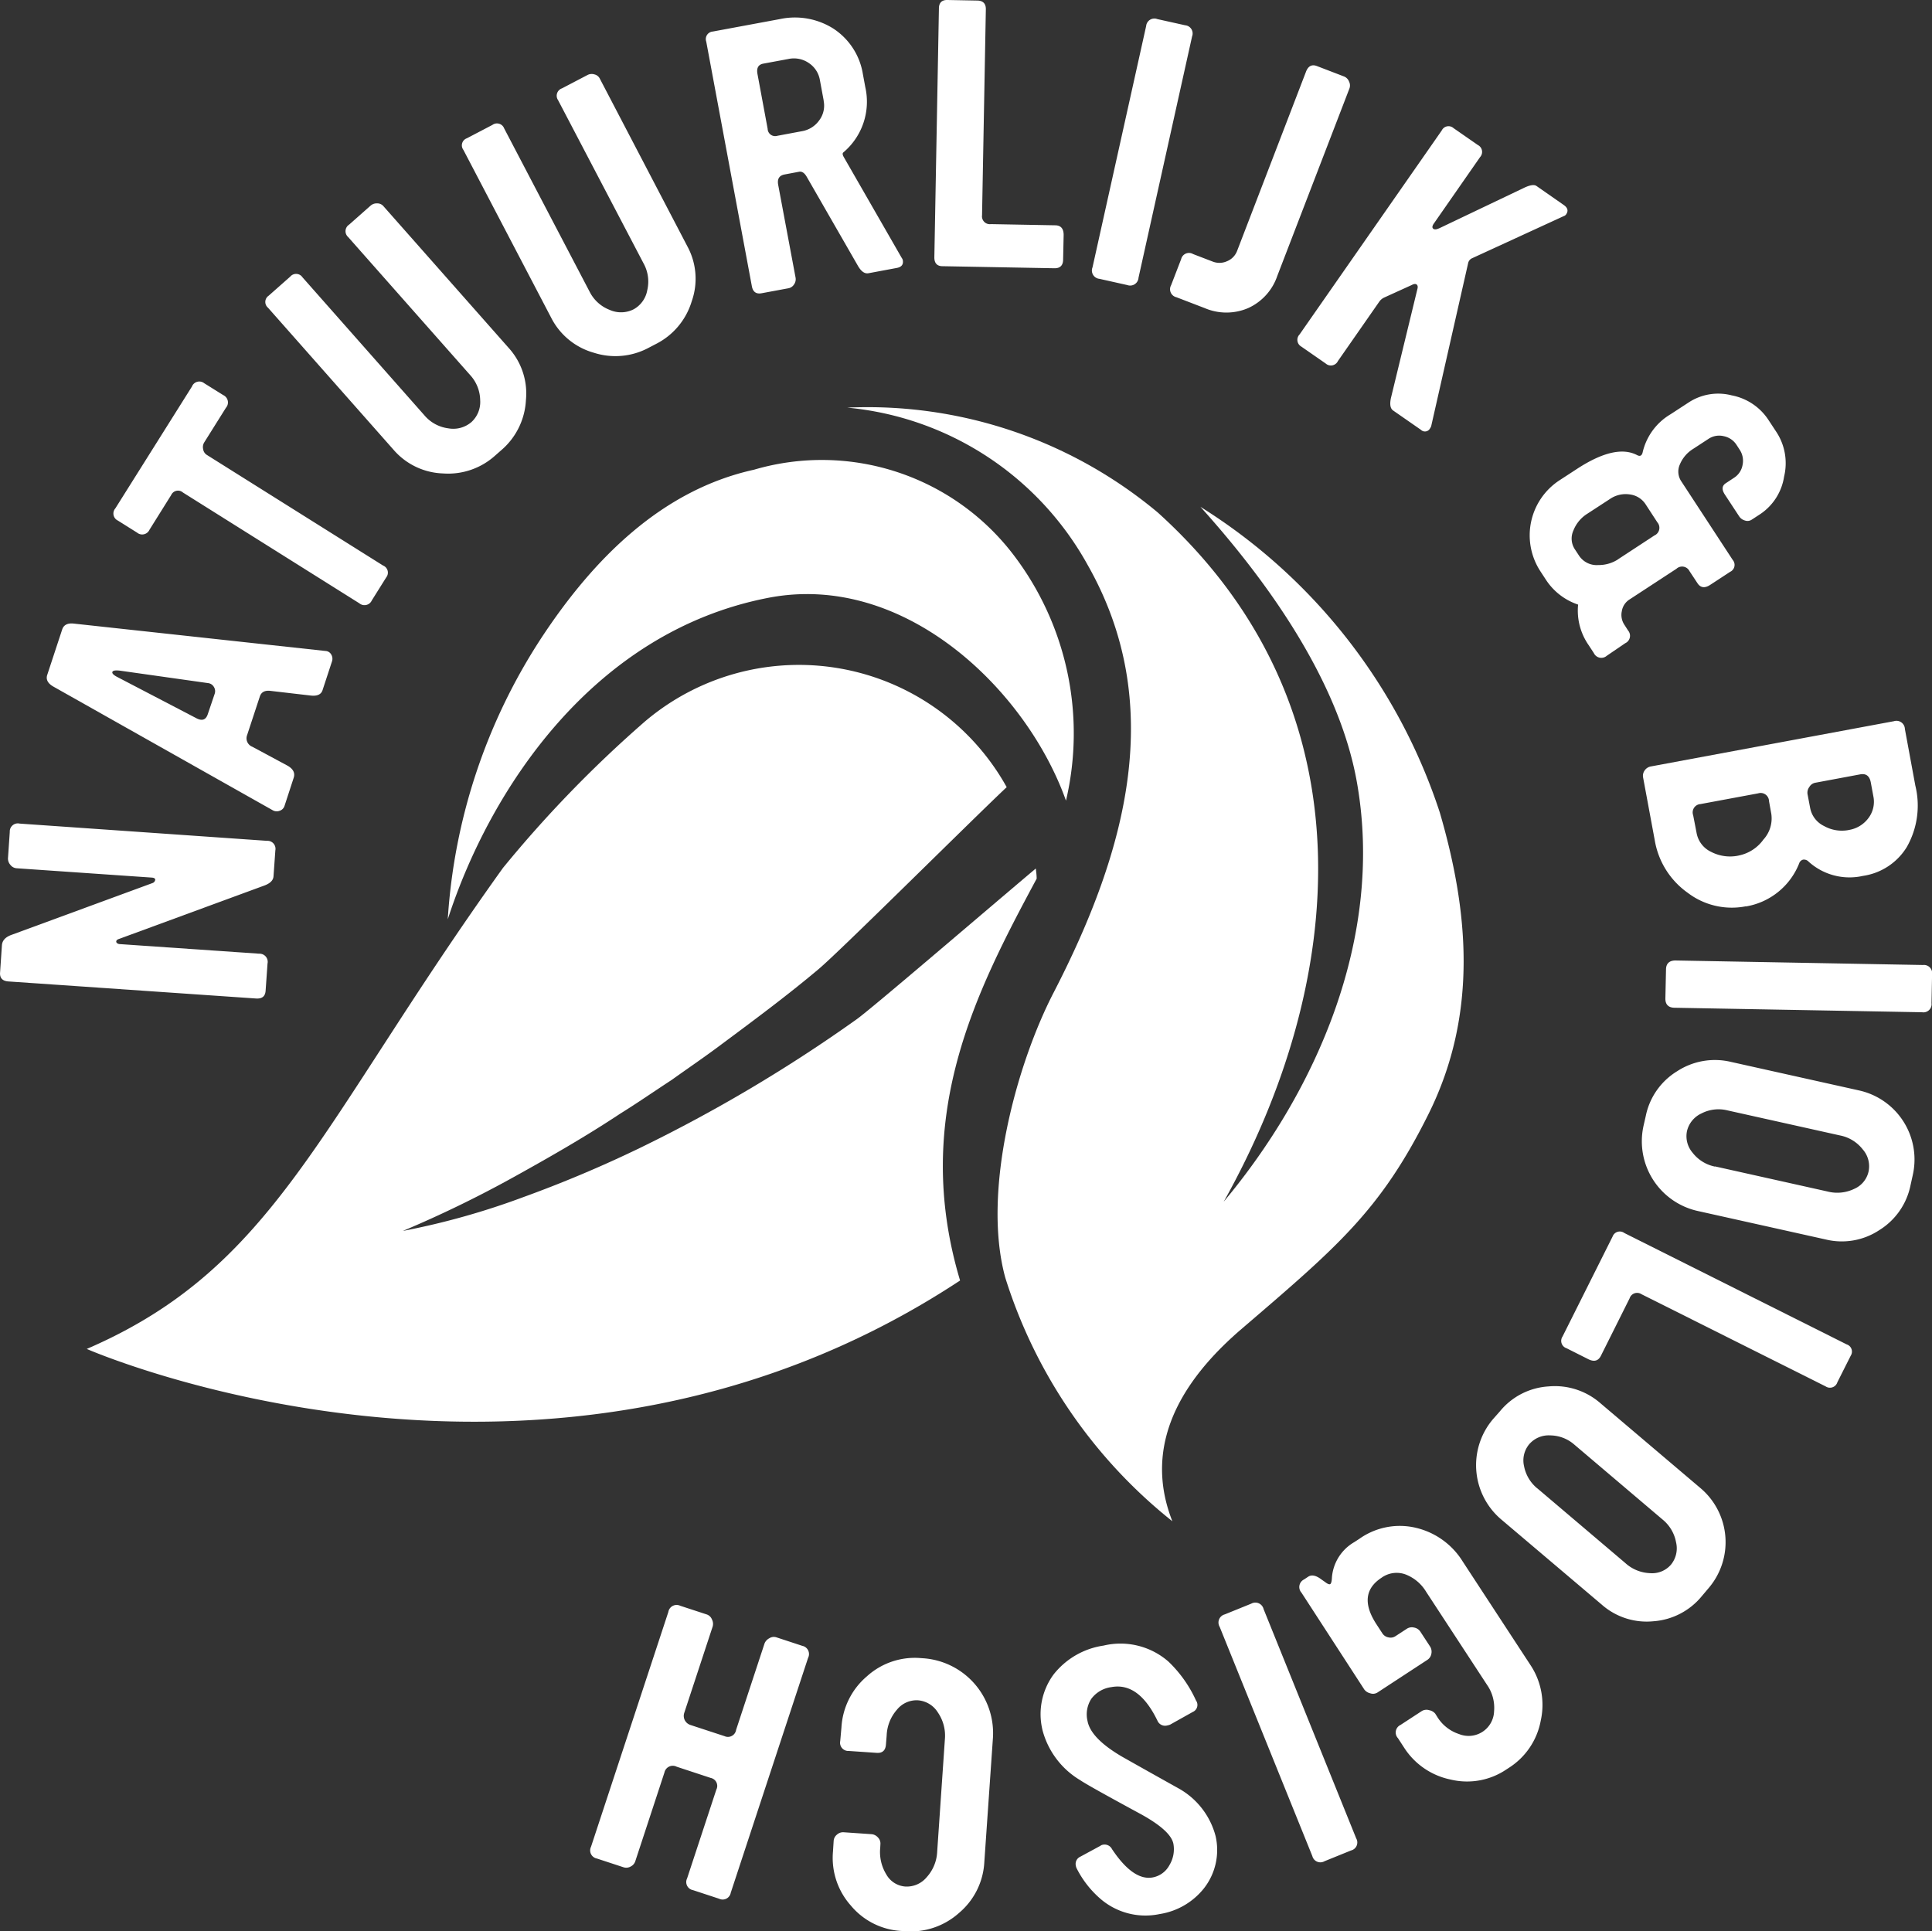
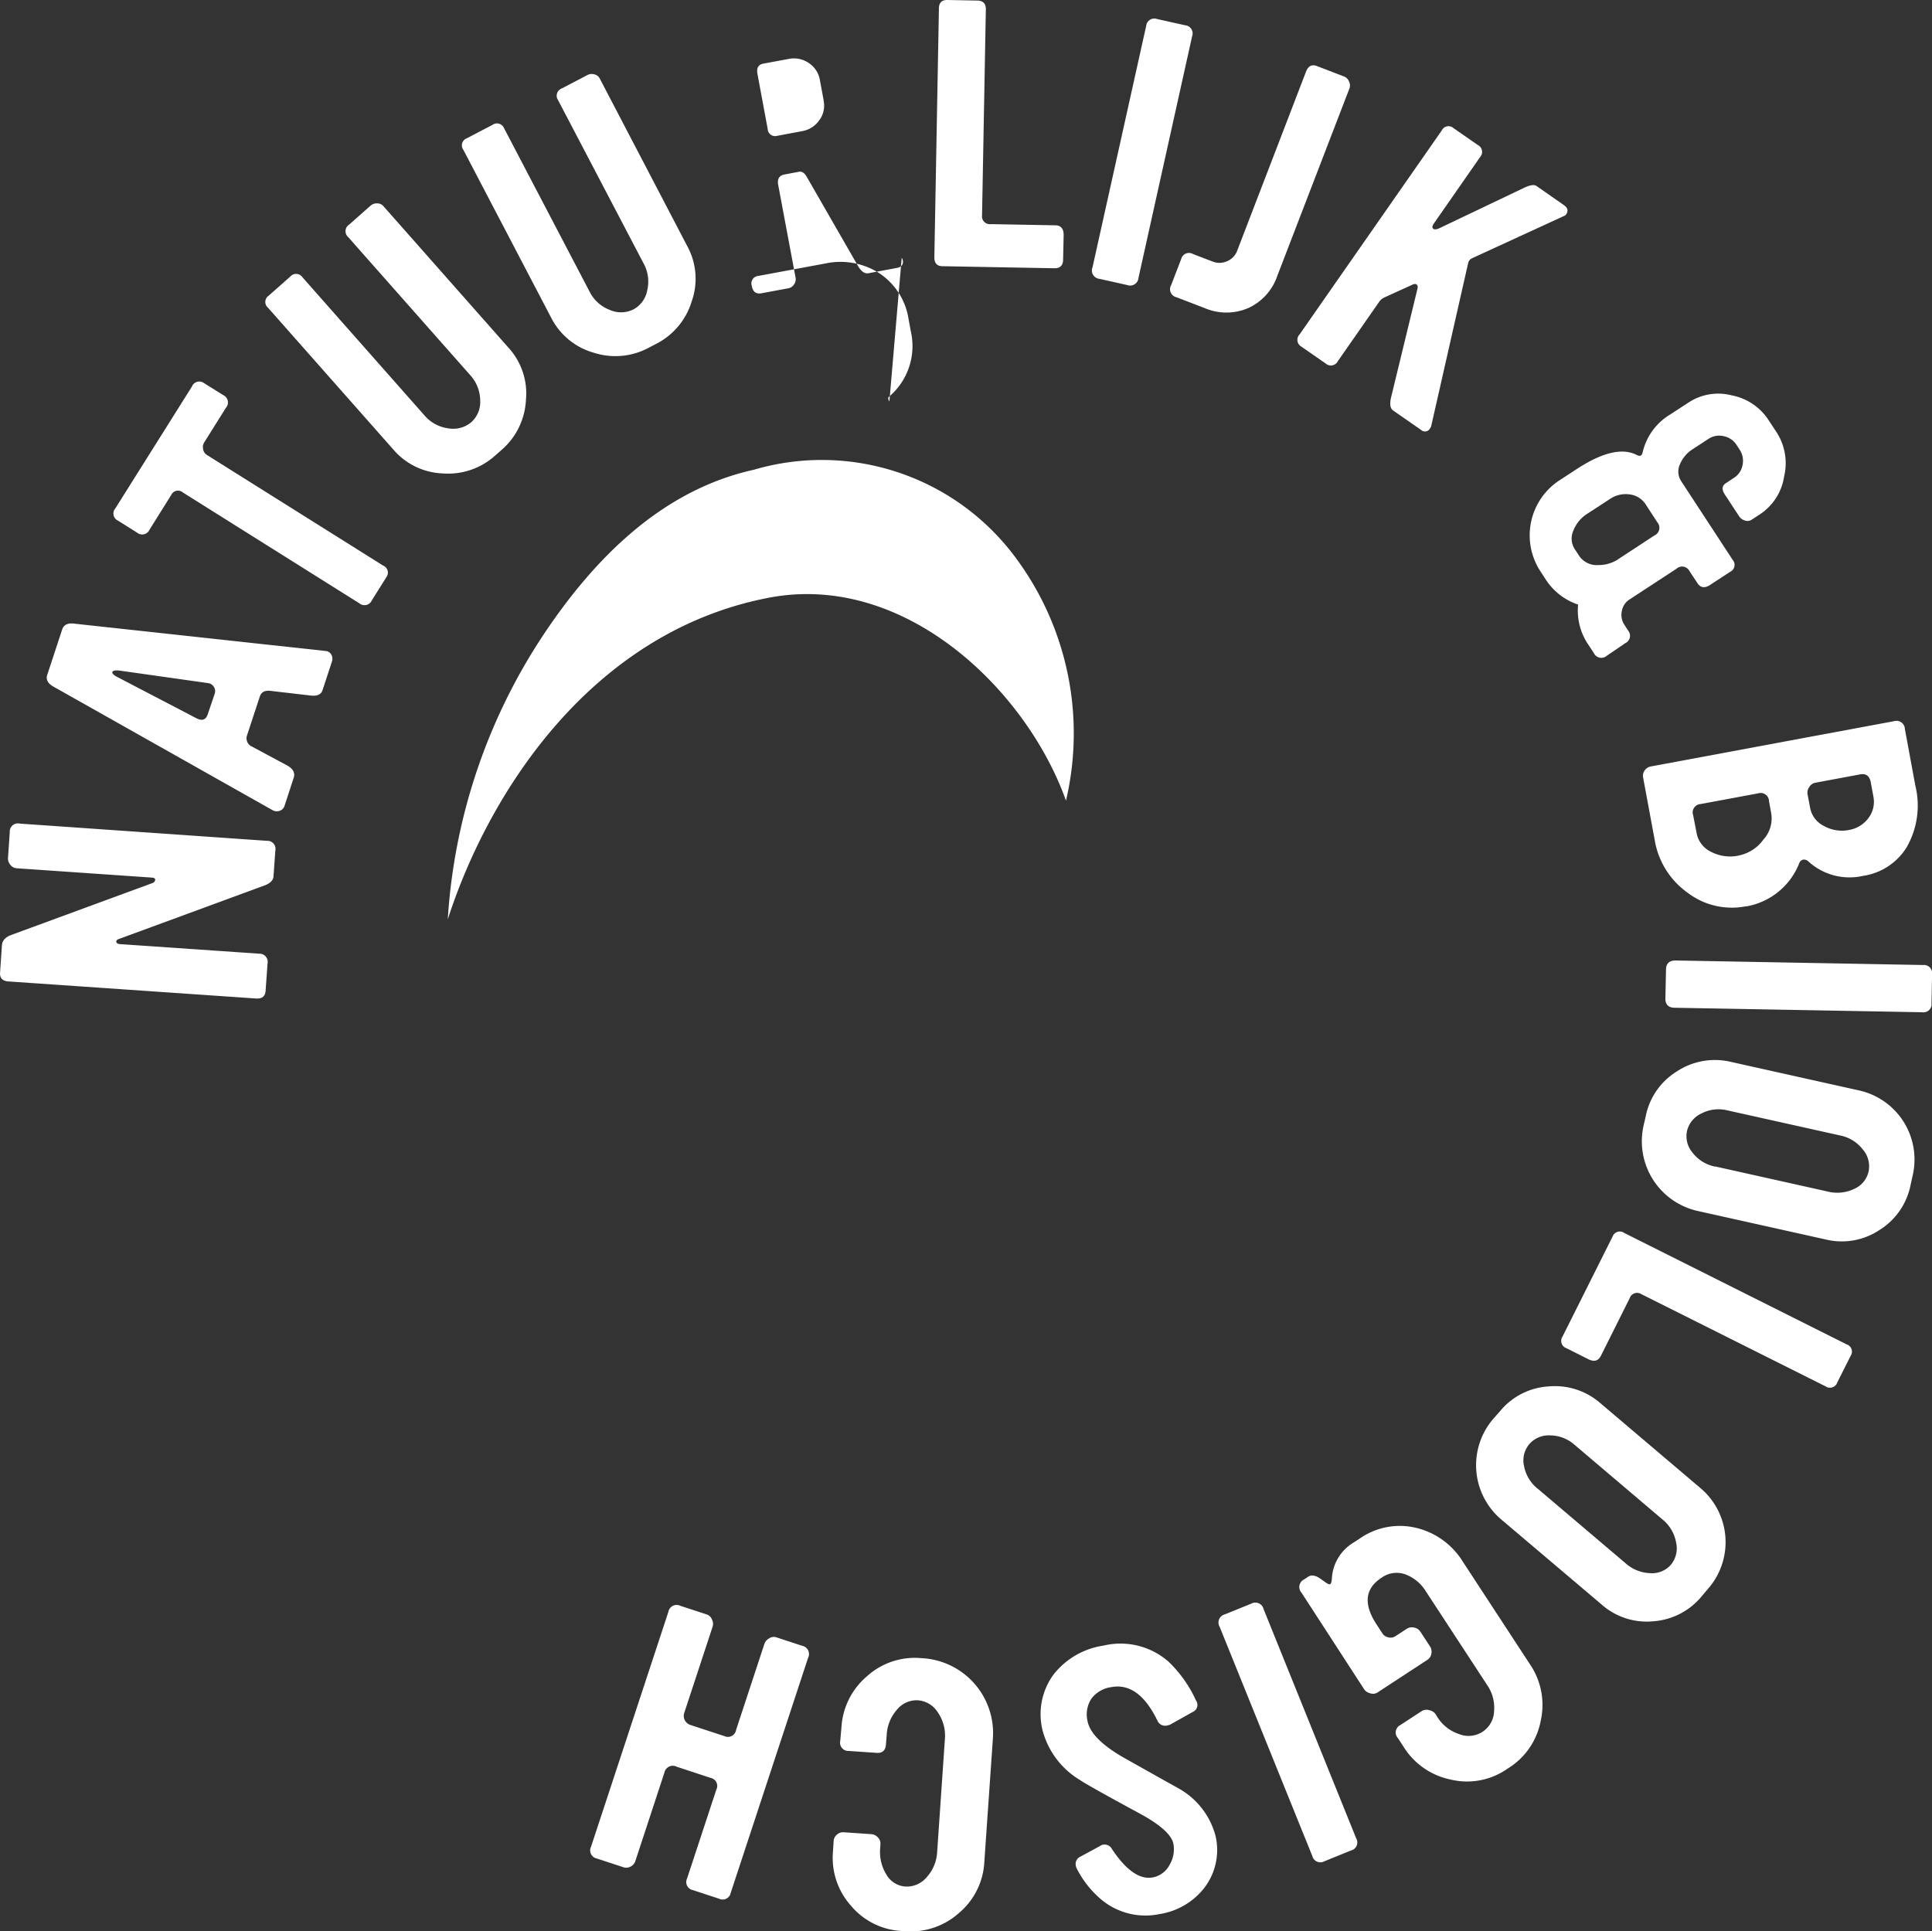
<svg xmlns="http://www.w3.org/2000/svg" width="55.5" height="55.488" viewBox="0 0 55.5 55.488">
  <rect x="0" y="0" width="55.5" height="55.488" fill="#333333" stroke="none" />
  <g id="Laag_x0020_1" transform="translate(-17141.182 -4713.518)">
    <g id="_2710185051744" transform="translate(17141.182 4713.518)">
      <path id="Path_4" data-name="Path 4" d="M17380.861,4932.425a20.067,20.067,0,1,1-18.875,21.188A20.065,20.065,0,0,1,17380.861,4932.425Z" transform="translate(-17354.229 -4924.733)" fill="none" fill-rule="evenodd" />
-       <path id="Path_5" data-name="Path 5" d="M17148.852,4737.675a.23.23,0,0,1,.24.275l-.053.745c-.008.115-.094.2-.256.262l-4.182,1.537c-.049.015-.078.04-.08.072s.031.071.1.076l4.006.276a.234.234,0,0,1,.24.284l-.055.782c-.012.159-.1.232-.275.221l-7.113-.49c-.172-.012-.252-.1-.24-.256l.053-.782c.01-.141.105-.242.291-.306l4.041-1.485a.115.115,0,0,0,.072-.091c0-.038-.031-.059-.1-.064l-3.883-.268a.248.248,0,0,1-.18-.1.272.272,0,0,1-.066-.2l.051-.744a.232.232,0,0,1,.285-.239Zm1.676-5.455a.2.2,0,0,1,.168.1.237.237,0,0,1,.021.206l-.27.823c-.041.123-.156.173-.34.152l-1.146-.133c-.168-.022-.271.031-.314.158l-.365,1.108a.26.26,0,0,0,.15.339l1.01.543q.246.141.176.35l-.264.809a.213.213,0,0,1-.137.136.231.231,0,0,1-.2-.014l-6.307-3.556c-.158-.092-.215-.205-.17-.337l.428-1.3c.043-.133.154-.19.336-.17Zm-3.375.923-2.518-.356c-.137-.017-.211-.005-.225.037s.039.094.16.154l2.25,1.173c.166.088.275.051.33-.112l.2-.591a.227.227,0,0,0-.023-.193A.221.221,0,0,0,17147.152,4733.143Zm.443-8.273a.232.232,0,0,1,.076.364l-.627,1a.26.26,0,0,0-.027.19.231.231,0,0,0,.1.16l5.068,3.182a.219.219,0,0,1,.092.339l-.416.664a.23.23,0,0,1-.357.082l-5.068-3.183a.214.214,0,0,0-.336.07l-.625,1a.23.23,0,0,1-.357.082l-.551-.346a.224.224,0,0,1-.072-.351l2.2-3.5a.227.227,0,0,1,.352-.095Zm8.2-1.355a1.947,1.947,0,0,1,.494,1.5,2.028,2.028,0,0,1-.7,1.43l-.18.158a2.015,2.015,0,0,1-1.5.517,1.963,1.963,0,0,1-1.42-.677l-3.609-4.084a.216.216,0,0,1,.018-.345l.621-.549a.22.22,0,0,1,.352.021l3.506,3.969a1.079,1.079,0,0,0,.682.369.8.8,0,0,0,.666-.181.78.78,0,0,0,.25-.628,1.09,1.09,0,0,0-.285-.718l-3.508-3.969a.224.224,0,0,1,.029-.357l.615-.544a.266.266,0,0,1,.189-.066.231.231,0,0,1,.176.075Zm5.137-2.91a1.948,1.948,0,0,1,.119,1.572,2.027,2.027,0,0,1-1.02,1.22l-.213.111a2.022,2.022,0,0,1-1.582.143,1.971,1.971,0,0,1-1.219-1l-2.525-4.828a.215.215,0,0,1,.1-.332l.734-.384a.221.221,0,0,1,.338.1l2.455,4.692a1.077,1.077,0,0,0,.574.521.8.8,0,0,0,.689-.015.781.781,0,0,0,.393-.551,1.076,1.076,0,0,0-.105-.766l-2.457-4.692a.224.224,0,0,1,.113-.34l.73-.382a.262.262,0,0,1,.2-.019.232.232,0,0,1,.152.115Zm6.152.322a.186.186,0,0,1,.031.063c.023.125-.033.2-.172.226l-.814.152c-.107.02-.207-.049-.3-.208l-1.469-2.555c-.066-.118-.141-.168-.223-.153l-.414.078c-.158.029-.219.128-.187.3l.5,2.669a.258.258,0,0,1-.043.188.243.243,0,0,1-.164.113l-.77.143q-.237.044-.281-.209l-1.309-7.021a.217.217,0,0,1,.189-.289l1.928-.358a2.07,2.07,0,0,1,1.529.27,1.924,1.924,0,0,1,.855,1.318l.068.367a1.905,1.905,0,0,1-.633,1.878c-.027.024-.021.069.016.133Zm-2.24-4.514-.111-.6a.733.733,0,0,0-.32-.486.753.753,0,0,0-.58-.115l-.723.134c-.145.027-.2.125-.17.294l.293,1.579a.216.216,0,0,0,.281.2l.7-.131a.763.763,0,0,0,.5-.312A.7.7,0,0,0,17164.842,4716.412Zm6.877,4.559c0,.172-.086.256-.252.253l-3.213-.059c-.158,0-.238-.091-.234-.263l.131-7.141c0-.166.084-.247.242-.244l.852.016c.172,0,.258.087.254.253l-.109,5.917a.225.225,0,0,0,.254.253l1.846.034c.166,0,.246.1.244.282Zm2.166.524a.241.241,0,0,1-.322.212l-.8-.179a.24.24,0,0,1-.2-.329l1.541-6.934a.237.237,0,0,1,.32-.2l.8.178a.236.236,0,0,1,.2.319Zm3.986-.05a1.565,1.565,0,0,1-.838.924,1.584,1.584,0,0,1-1.246,0l-.812-.312a.236.236,0,0,1-.154-.346l.289-.75a.231.231,0,0,1,.342-.145l.563.216a.528.528,0,0,0,.412-.01.518.518,0,0,0,.289-.294l1.979-5.148c.063-.167.17-.222.318-.164l.768.295a.255.255,0,0,1,.152.15.247.247,0,0,1,.01.2Zm4.422,4.313a.283.283,0,0,1-.035.068.164.164,0,0,1-.26.04l-.8-.556c-.082-.059-.1-.178-.062-.359l.76-3.13c.018-.065.008-.11-.025-.132s-.076-.016-.141.018l-.789.359a.355.355,0,0,0-.137.114l-1.191,1.71a.224.224,0,0,1-.352.07l-.7-.486a.222.222,0,0,1-.049-.349l4.084-5.86a.215.215,0,0,1,.338-.067l.7.486a.221.221,0,0,1,.063.346l-1.322,1.9c-.057.078-.061.132-.02.161s.1.017.193-.027l2.4-1.145q.267-.13.369-.059l.783.546c.115.08.139.17.068.271a.128.128,0,0,1-.066.048l-2.645,1.216a.2.2,0,0,0-.1.122Zm5.043,6.6a.237.237,0,0,1-.371-.078l-.152-.232a1.736,1.736,0,0,1-.3-1.161,1.772,1.772,0,0,1-.928-.719l-.162-.248a1.889,1.889,0,0,1,.549-2.6l.514-.335q1.1-.716,1.719-.394c.084.045.135.022.16-.07a1.72,1.72,0,0,1,.8-1.1l.529-.345a1.547,1.547,0,0,1,1.232-.2,1.623,1.623,0,0,1,1.051.7l.242.368a1.637,1.637,0,0,1,.211,1.266,1.585,1.585,0,0,1-.68,1.074l-.248.162a.221.221,0,0,1-.2.024.288.288,0,0,1-.164-.121l-.41-.624q-.141-.216.029-.326l.23-.152a.547.547,0,0,0,.25-.371.574.574,0,0,0-.084-.44l-.088-.136a.57.57,0,0,0-.371-.252.552.552,0,0,0-.439.08l-.441.288a.955.955,0,0,0-.377.442.5.5,0,0,0,.041.489l1.475,2.255a.219.219,0,0,1-.072.343l-.576.377c-.154.1-.277.084-.365-.052l-.227-.344a.238.238,0,0,0-.375-.068l-1.344.879a.489.489,0,0,0-.225.337.512.512,0,0,0,.078.4l.1.156a.234.234,0,0,1-.08.366Zm.322-2.771,1.047-.686a.241.241,0,0,0,.084-.378l-.338-.519a.635.635,0,0,0-.453-.282.8.8,0,0,0-.578.136l-.643.419a1,1,0,0,0-.4.483.558.558,0,0,0,.043.539l.123.187a.608.608,0,0,0,.549.265A1.024,1.024,0,0,0,17187.658,4729.592Zm3.674,9.968a2.093,2.093,0,0,1-1.672-.389,2.317,2.317,0,0,1-.945-1.506l-.334-1.8a.261.261,0,0,1,.043-.207.274.274,0,0,1,.18-.116l6.982-1.3a.242.242,0,0,1,.314.224l.3,1.625a2.408,2.408,0,0,1-.246,1.768,1.775,1.775,0,0,1-1.256.827,1.753,1.753,0,0,1-1.564-.409.184.184,0,0,0-.156-.058.16.16,0,0,0-.115.109A2,2,0,0,1,17191.332,4739.561Zm2.959-2.193a.872.872,0,0,0,.566-.347.774.774,0,0,0,.137-.622l-.074-.4c-.035-.183-.137-.26-.307-.228l-1.285.24a.251.251,0,0,0-.172.121.272.272,0,0,0-.053.205l.076.4a.725.725,0,0,0,.4.518,1.044,1.044,0,0,0,.711.114Zm-3.17.735a1.151,1.151,0,0,0,.715-.459.9.9,0,0,0,.227-.737l-.066-.367a.24.24,0,0,0-.312-.224l-1.656.308a.24.24,0,0,0-.211.321l.1.517a.746.746,0,0,0,.416.535A1.181,1.181,0,0,0,17191.121,4738.1Zm-1.83,4.373c-.184,0-.275-.094-.271-.272l.018-.823c0-.179.1-.266.281-.263l7.1.13a.236.236,0,0,1,.262.272l-.016.822a.235.235,0,0,1-.271.263Zm.664,5.84a2.052,2.052,0,0,1-1.564-2.443l.066-.29a1.963,1.963,0,0,1,.9-1.283,1.987,1.987,0,0,1,1.549-.268l3.676.819a2.032,2.032,0,0,1,1.543,2.439l-.064.29a1.972,1.972,0,0,1-.895,1.284,1.952,1.952,0,0,1-1.537.27Zm.49-1.282,3.238.722a1.12,1.12,0,0,0,.76-.076.71.71,0,0,0,.414-.5.732.732,0,0,0-.168-.635,1.089,1.089,0,0,0-.65-.4l-3.238-.721a1.065,1.065,0,0,0-.744.088.746.746,0,0,0-.416.505.728.728,0,0,0,.16.623A1.084,1.084,0,0,0,17190.445,4747.034Zm-4.262,5.225a.223.223,0,0,1-.117-.338l1.438-2.873a.22.22,0,0,1,.338-.1l6.387,3.2a.217.217,0,0,1,.115.325l-.383.761a.223.223,0,0,1-.338.12l-5.291-2.649a.226.226,0,0,0-.34.12l-.824,1.649c-.074.148-.193.182-.359.1Zm-1.869,4.926a2.044,2.044,0,0,1-.246-2.89l.2-.226a1.957,1.957,0,0,1,1.395-.714,1.988,1.988,0,0,1,1.494.485l2.873,2.438a2.032,2.032,0,0,1,.227,2.877l-.191.226a1.98,1.98,0,0,1-1.391.721,1.95,1.95,0,0,1-1.484-.479Zm1.029-.9,2.529,2.147a1.116,1.116,0,0,0,.709.288.716.716,0,0,0,.6-.245.741.741,0,0,0,.146-.64,1.1,1.1,0,0,0-.389-.657l-2.529-2.147a1.068,1.068,0,0,0-.7-.269.738.738,0,0,0-.6.253.726.726,0,0,0-.15.626A1.091,1.091,0,0,0,17185.344,4756.28Zm-6.777,2.995a.241.241,0,0,1,.072-.378l.119-.079c.1-.066.229-.04.385.08l.1.07c.074.058.127.077.152.06s.043-.081.047-.19a1.291,1.291,0,0,1,.639-1.013l.145-.094a2.006,2.006,0,0,1,1.637-.317,2.164,2.164,0,0,1,1.336.966l1.941,2.967a2.073,2.073,0,0,1,.3,1.607,2.046,2.046,0,0,1-.914,1.353l-.072.047a2.015,2.015,0,0,1-1.6.291,2.083,2.083,0,0,1-1.344-.926l-.172-.264a.239.239,0,0,1,.072-.378l.613-.4a.257.257,0,0,1,.213-.025.292.292,0,0,1,.174.1l.063.1a1.155,1.155,0,0,0,.619.485.732.732,0,0,0,1.008-.653,1.155,1.155,0,0,0-.205-.764l-1.748-2.672a1.187,1.187,0,0,0-.6-.5.742.742,0,0,0-.682.1q-.712.466-.143,1.337l.172.264a.264.264,0,0,0,.172.111.252.252,0,0,0,.2-.034l.33-.215a.262.262,0,0,1,.205-.033.269.269,0,0,1,.178.113l.283.432a.281.281,0,0,1,.037.205.263.263,0,0,1-.117.179l-1.432.937a.24.24,0,0,1-.209.022.293.293,0,0,1-.168-.107Zm-2.35.982a.241.241,0,0,1,.146-.357l.762-.309a.243.243,0,0,1,.354.157l2.66,6.586a.236.236,0,0,1-.148.348l-.762.309a.238.238,0,0,1-.35-.148Zm-5.094,2.947a1.925,1.925,0,0,1,.322-1.577,2.239,2.239,0,0,1,1.436-.831,2.093,2.093,0,0,1,1.865.46,3.606,3.606,0,0,1,.791,1.117.219.219,0,0,1-.092.329l-.652.365a.471.471,0,0,1-.084.024.237.237,0,0,1-.277-.133q-.539-1.115-1.326-.969a.853.853,0,0,0-.576.336.823.823,0,0,0-.109.638c.063.332.391.672.988,1.022q.814.46,1.639.92a2.208,2.208,0,0,1,1.051,1.361,1.784,1.784,0,0,1-.34,1.512,2.021,2.021,0,0,1-1.266.731,1.978,1.978,0,0,1-1.742-.474,2.853,2.853,0,0,1-.639-.833.261.261,0,0,1-.027-.083.227.227,0,0,1,.127-.257l.576-.312a.165.165,0,0,1,.07-.032.239.239,0,0,1,.266.125q.612.918,1.172.813a.685.685,0,0,0,.477-.351.881.881,0,0,0,.115-.614c-.051-.258-.375-.55-.982-.878-.979-.531-1.545-.847-1.693-.949A2.377,2.377,0,0,1,17171.123,4763.2Zm-5.771-.059a2.08,2.08,0,0,1,.729-1.464,2.047,2.047,0,0,1,1.547-.526l.086.006a2.157,2.157,0,0,1,1.99,2.283l-.248,3.577a2.049,2.049,0,0,1-.73,1.459,2.08,2.08,0,0,1-1.561.521l-.088-.006a2.031,2.031,0,0,1-1.453-.728,2.057,2.057,0,0,1-.516-1.545l.021-.324a.251.251,0,0,1,.094-.171.258.258,0,0,1,.191-.068l.8.055a.273.273,0,0,1,.186.094.243.243,0,0,1,.072.182l-.006.114a1.23,1.23,0,0,0,.174.765.682.682,0,0,0,.543.349.744.744,0,0,0,.619-.269,1.165,1.165,0,0,0,.3-.731l.221-3.224a1.176,1.176,0,0,0-.2-.775.74.74,0,0,0-.57-.351.725.725,0,0,0-.607.27,1.19,1.19,0,0,0-.295.742l-.02.248c-.01.178-.1.261-.266.25l-.8-.055a.237.237,0,0,1-.248-.286Zm-4.973-3.314a.241.241,0,0,1,.342-.179l.764.25a.247.247,0,0,1,.148.145.277.277,0,0,1,.02.2l-.816,2.48a.273.273,0,0,0,.014.211.281.281,0,0,0,.164.139l.979.321a.237.237,0,0,0,.332-.182l.816-2.479a.287.287,0,0,1,.137-.151.238.238,0,0,1,.2-.029l.748.246a.241.241,0,0,1,.166.347l-2.221,6.747a.236.236,0,0,1-.336.171l-.748-.246a.236.236,0,0,1-.17-.337l.84-2.551a.234.234,0,0,0-.162-.336l-.977-.322a.245.245,0,0,0-.352.167l-.838,2.551a.263.263,0,0,1-.137.152.255.255,0,0,1-.2.019l-.764-.251a.237.237,0,0,1-.17-.338Z" transform="translate(-17141.182 -4713.518)" fill="#fff" />
+       <path id="Path_5" data-name="Path 5" d="M17148.852,4737.675a.23.23,0,0,1,.24.275l-.053.745c-.008.115-.094.2-.256.262l-4.182,1.537c-.049.015-.078.04-.08.072s.031.071.1.076l4.006.276a.234.234,0,0,1,.24.284l-.055.782c-.012.159-.1.232-.275.221l-7.113-.49c-.172-.012-.252-.1-.24-.256l.053-.782c.01-.141.105-.242.291-.306l4.041-1.485a.115.115,0,0,0,.072-.091c0-.038-.031-.059-.1-.064l-3.883-.268a.248.248,0,0,1-.18-.1.272.272,0,0,1-.066-.2l.051-.744a.232.232,0,0,1,.285-.239Zm1.676-5.455a.2.2,0,0,1,.168.1.237.237,0,0,1,.021.206l-.27.823c-.041.123-.156.173-.34.152l-1.146-.133c-.168-.022-.271.031-.314.158l-.365,1.108a.26.26,0,0,0,.15.339l1.01.543q.246.141.176.35l-.264.809a.213.213,0,0,1-.137.136.231.231,0,0,1-.2-.014l-6.307-3.556c-.158-.092-.215-.205-.17-.337l.428-1.3c.043-.133.154-.19.336-.17Zm-3.375.923-2.518-.356c-.137-.017-.211-.005-.225.037s.039.094.16.154l2.25,1.173c.166.088.275.051.33-.112l.2-.591a.227.227,0,0,0-.023-.193A.221.221,0,0,0,17147.152,4733.143Zm.443-8.273a.232.232,0,0,1,.076.364l-.627,1a.26.26,0,0,0-.027.19.231.231,0,0,0,.1.16l5.068,3.182a.219.219,0,0,1,.092.339l-.416.664a.23.23,0,0,1-.357.082l-5.068-3.183a.214.214,0,0,0-.336.07l-.625,1a.23.23,0,0,1-.357.082l-.551-.346a.224.224,0,0,1-.072-.351l2.2-3.5a.227.227,0,0,1,.352-.095Zm8.2-1.355a1.947,1.947,0,0,1,.494,1.5,2.028,2.028,0,0,1-.7,1.43l-.18.158a2.015,2.015,0,0,1-1.5.517,1.963,1.963,0,0,1-1.42-.677l-3.609-4.084a.216.216,0,0,1,.018-.345l.621-.549a.22.22,0,0,1,.352.021l3.506,3.969a1.079,1.079,0,0,0,.682.369.8.8,0,0,0,.666-.181.78.78,0,0,0,.25-.628,1.09,1.09,0,0,0-.285-.718l-3.508-3.969a.224.224,0,0,1,.029-.357l.615-.544a.266.266,0,0,1,.189-.066.231.231,0,0,1,.176.075Zm5.137-2.91a1.948,1.948,0,0,1,.119,1.572,2.027,2.027,0,0,1-1.02,1.22l-.213.111a2.022,2.022,0,0,1-1.582.143,1.971,1.971,0,0,1-1.219-1l-2.525-4.828a.215.215,0,0,1,.1-.332l.734-.384a.221.221,0,0,1,.338.1l2.455,4.692a1.077,1.077,0,0,0,.574.521.8.8,0,0,0,.689-.015.781.781,0,0,0,.393-.551,1.076,1.076,0,0,0-.105-.766l-2.457-4.692a.224.224,0,0,1,.113-.34l.73-.382a.262.262,0,0,1,.2-.019.232.232,0,0,1,.152.115Zm6.152.322a.186.186,0,0,1,.031.063c.023.125-.033.2-.172.226l-.814.152c-.107.02-.207-.049-.3-.208l-1.469-2.555c-.066-.118-.141-.168-.223-.153l-.414.078c-.158.029-.219.128-.187.3l.5,2.669a.258.258,0,0,1-.043.188.243.243,0,0,1-.164.113l-.77.143q-.237.044-.281-.209a.217.217,0,0,1,.189-.289l1.928-.358a2.07,2.07,0,0,1,1.529.27,1.924,1.924,0,0,1,.855,1.318l.068.367a1.905,1.905,0,0,1-.633,1.878c-.027.024-.021.069.016.133Zm-2.24-4.514-.111-.6a.733.733,0,0,0-.32-.486.753.753,0,0,0-.58-.115l-.723.134c-.145.027-.2.125-.17.294l.293,1.579a.216.216,0,0,0,.281.2l.7-.131a.763.763,0,0,0,.5-.312A.7.7,0,0,0,17164.842,4716.412Zm6.877,4.559c0,.172-.086.256-.252.253l-3.213-.059c-.158,0-.238-.091-.234-.263l.131-7.141c0-.166.084-.247.242-.244l.852.016c.172,0,.258.087.254.253l-.109,5.917a.225.225,0,0,0,.254.253l1.846.034c.166,0,.246.1.244.282Zm2.166.524a.241.241,0,0,1-.322.212l-.8-.179a.24.24,0,0,1-.2-.329l1.541-6.934a.237.237,0,0,1,.32-.2l.8.178a.236.236,0,0,1,.2.319Zm3.986-.05a1.565,1.565,0,0,1-.838.924,1.584,1.584,0,0,1-1.246,0l-.812-.312a.236.236,0,0,1-.154-.346l.289-.75a.231.231,0,0,1,.342-.145l.563.216a.528.528,0,0,0,.412-.01.518.518,0,0,0,.289-.294l1.979-5.148c.063-.167.17-.222.318-.164l.768.295a.255.255,0,0,1,.152.15.247.247,0,0,1,.01.2Zm4.422,4.313a.283.283,0,0,1-.035.068.164.164,0,0,1-.26.04l-.8-.556c-.082-.059-.1-.178-.062-.359l.76-3.13c.018-.065.008-.11-.025-.132s-.076-.016-.141.018l-.789.359a.355.355,0,0,0-.137.114l-1.191,1.71a.224.224,0,0,1-.352.07l-.7-.486a.222.222,0,0,1-.049-.349l4.084-5.86a.215.215,0,0,1,.338-.067l.7.486a.221.221,0,0,1,.063.346l-1.322,1.9c-.057.078-.061.132-.02.161s.1.017.193-.027l2.4-1.145q.267-.13.369-.059l.783.546c.115.08.139.17.068.271a.128.128,0,0,1-.066.048l-2.645,1.216a.2.2,0,0,0-.1.122Zm5.043,6.6a.237.237,0,0,1-.371-.078l-.152-.232a1.736,1.736,0,0,1-.3-1.161,1.772,1.772,0,0,1-.928-.719l-.162-.248a1.889,1.889,0,0,1,.549-2.6l.514-.335q1.1-.716,1.719-.394c.084.045.135.022.16-.07a1.72,1.72,0,0,1,.8-1.1l.529-.345a1.547,1.547,0,0,1,1.232-.2,1.623,1.623,0,0,1,1.051.7l.242.368a1.637,1.637,0,0,1,.211,1.266,1.585,1.585,0,0,1-.68,1.074l-.248.162a.221.221,0,0,1-.2.024.288.288,0,0,1-.164-.121l-.41-.624q-.141-.216.029-.326l.23-.152a.547.547,0,0,0,.25-.371.574.574,0,0,0-.084-.44l-.088-.136a.57.57,0,0,0-.371-.252.552.552,0,0,0-.439.08l-.441.288a.955.955,0,0,0-.377.442.5.5,0,0,0,.041.489l1.475,2.255a.219.219,0,0,1-.072.343l-.576.377c-.154.1-.277.084-.365-.052l-.227-.344a.238.238,0,0,0-.375-.068l-1.344.879a.489.489,0,0,0-.225.337.512.512,0,0,0,.078.4l.1.156a.234.234,0,0,1-.08.366Zm.322-2.771,1.047-.686a.241.241,0,0,0,.084-.378l-.338-.519a.635.635,0,0,0-.453-.282.8.8,0,0,0-.578.136l-.643.419a1,1,0,0,0-.4.483.558.558,0,0,0,.043.539l.123.187a.608.608,0,0,0,.549.265A1.024,1.024,0,0,0,17187.658,4729.592Zm3.674,9.968a2.093,2.093,0,0,1-1.672-.389,2.317,2.317,0,0,1-.945-1.506l-.334-1.8a.261.261,0,0,1,.043-.207.274.274,0,0,1,.18-.116l6.982-1.3a.242.242,0,0,1,.314.224l.3,1.625a2.408,2.408,0,0,1-.246,1.768,1.775,1.775,0,0,1-1.256.827,1.753,1.753,0,0,1-1.564-.409.184.184,0,0,0-.156-.058.16.16,0,0,0-.115.109A2,2,0,0,1,17191.332,4739.561Zm2.959-2.193a.872.872,0,0,0,.566-.347.774.774,0,0,0,.137-.622l-.074-.4c-.035-.183-.137-.26-.307-.228l-1.285.24a.251.251,0,0,0-.172.121.272.272,0,0,0-.053.205l.076.4a.725.725,0,0,0,.4.518,1.044,1.044,0,0,0,.711.114Zm-3.17.735a1.151,1.151,0,0,0,.715-.459.9.9,0,0,0,.227-.737l-.066-.367a.24.24,0,0,0-.312-.224l-1.656.308a.24.24,0,0,0-.211.321l.1.517a.746.746,0,0,0,.416.535A1.181,1.181,0,0,0,17191.121,4738.1Zm-1.83,4.373c-.184,0-.275-.094-.271-.272l.018-.823c0-.179.1-.266.281-.263l7.1.13a.236.236,0,0,1,.262.272l-.016.822a.235.235,0,0,1-.271.263Zm.664,5.84a2.052,2.052,0,0,1-1.564-2.443l.066-.29a1.963,1.963,0,0,1,.9-1.283,1.987,1.987,0,0,1,1.549-.268l3.676.819a2.032,2.032,0,0,1,1.543,2.439l-.064.29a1.972,1.972,0,0,1-.895,1.284,1.952,1.952,0,0,1-1.537.27Zm.49-1.282,3.238.722a1.12,1.12,0,0,0,.76-.076.71.71,0,0,0,.414-.5.732.732,0,0,0-.168-.635,1.089,1.089,0,0,0-.65-.4l-3.238-.721a1.065,1.065,0,0,0-.744.088.746.746,0,0,0-.416.505.728.728,0,0,0,.16.623A1.084,1.084,0,0,0,17190.445,4747.034Zm-4.262,5.225a.223.223,0,0,1-.117-.338l1.438-2.873a.22.22,0,0,1,.338-.1l6.387,3.2a.217.217,0,0,1,.115.325l-.383.761a.223.223,0,0,1-.338.12l-5.291-2.649a.226.226,0,0,0-.34.12l-.824,1.649c-.074.148-.193.182-.359.1Zm-1.869,4.926a2.044,2.044,0,0,1-.246-2.89l.2-.226a1.957,1.957,0,0,1,1.395-.714,1.988,1.988,0,0,1,1.494.485l2.873,2.438a2.032,2.032,0,0,1,.227,2.877l-.191.226a1.98,1.98,0,0,1-1.391.721,1.95,1.95,0,0,1-1.484-.479Zm1.029-.9,2.529,2.147a1.116,1.116,0,0,0,.709.288.716.716,0,0,0,.6-.245.741.741,0,0,0,.146-.64,1.1,1.1,0,0,0-.389-.657l-2.529-2.147a1.068,1.068,0,0,0-.7-.269.738.738,0,0,0-.6.253.726.726,0,0,0-.15.626A1.091,1.091,0,0,0,17185.344,4756.28Zm-6.777,2.995a.241.241,0,0,1,.072-.378l.119-.079c.1-.066.229-.04.385.08l.1.07c.074.058.127.077.152.06s.043-.081.047-.19a1.291,1.291,0,0,1,.639-1.013l.145-.094a2.006,2.006,0,0,1,1.637-.317,2.164,2.164,0,0,1,1.336.966l1.941,2.967a2.073,2.073,0,0,1,.3,1.607,2.046,2.046,0,0,1-.914,1.353l-.072.047a2.015,2.015,0,0,1-1.6.291,2.083,2.083,0,0,1-1.344-.926l-.172-.264a.239.239,0,0,1,.072-.378l.613-.4a.257.257,0,0,1,.213-.025.292.292,0,0,1,.174.1l.063.1a1.155,1.155,0,0,0,.619.485.732.732,0,0,0,1.008-.653,1.155,1.155,0,0,0-.205-.764l-1.748-2.672a1.187,1.187,0,0,0-.6-.5.742.742,0,0,0-.682.1q-.712.466-.143,1.337l.172.264a.264.264,0,0,0,.172.111.252.252,0,0,0,.2-.034l.33-.215a.262.262,0,0,1,.205-.033.269.269,0,0,1,.178.113l.283.432a.281.281,0,0,1,.037.205.263.263,0,0,1-.117.179l-1.432.937a.24.24,0,0,1-.209.022.293.293,0,0,1-.168-.107Zm-2.35.982a.241.241,0,0,1,.146-.357l.762-.309a.243.243,0,0,1,.354.157l2.66,6.586a.236.236,0,0,1-.148.348l-.762.309a.238.238,0,0,1-.35-.148Zm-5.094,2.947a1.925,1.925,0,0,1,.322-1.577,2.239,2.239,0,0,1,1.436-.831,2.093,2.093,0,0,1,1.865.46,3.606,3.606,0,0,1,.791,1.117.219.219,0,0,1-.092.329l-.652.365a.471.471,0,0,1-.084.024.237.237,0,0,1-.277-.133q-.539-1.115-1.326-.969a.853.853,0,0,0-.576.336.823.823,0,0,0-.109.638c.063.332.391.672.988,1.022q.814.46,1.639.92a2.208,2.208,0,0,1,1.051,1.361,1.784,1.784,0,0,1-.34,1.512,2.021,2.021,0,0,1-1.266.731,1.978,1.978,0,0,1-1.742-.474,2.853,2.853,0,0,1-.639-.833.261.261,0,0,1-.027-.083.227.227,0,0,1,.127-.257l.576-.312a.165.165,0,0,1,.07-.032.239.239,0,0,1,.266.125q.612.918,1.172.813a.685.685,0,0,0,.477-.351.881.881,0,0,0,.115-.614c-.051-.258-.375-.55-.982-.878-.979-.531-1.545-.847-1.693-.949A2.377,2.377,0,0,1,17171.123,4763.2Zm-5.771-.059a2.08,2.08,0,0,1,.729-1.464,2.047,2.047,0,0,1,1.547-.526l.086.006a2.157,2.157,0,0,1,1.99,2.283l-.248,3.577a2.049,2.049,0,0,1-.73,1.459,2.08,2.08,0,0,1-1.561.521l-.088-.006a2.031,2.031,0,0,1-1.453-.728,2.057,2.057,0,0,1-.516-1.545l.021-.324a.251.251,0,0,1,.094-.171.258.258,0,0,1,.191-.068l.8.055a.273.273,0,0,1,.186.094.243.243,0,0,1,.072.182l-.006.114a1.23,1.23,0,0,0,.174.765.682.682,0,0,0,.543.349.744.744,0,0,0,.619-.269,1.165,1.165,0,0,0,.3-.731l.221-3.224a1.176,1.176,0,0,0-.2-.775.74.74,0,0,0-.57-.351.725.725,0,0,0-.607.27,1.19,1.19,0,0,0-.295.742l-.02.248c-.01.178-.1.261-.266.25l-.8-.055a.237.237,0,0,1-.248-.286Zm-4.973-3.314a.241.241,0,0,1,.342-.179l.764.25a.247.247,0,0,1,.148.145.277.277,0,0,1,.02.2l-.816,2.48a.273.273,0,0,0,.014.211.281.281,0,0,0,.164.139l.979.321a.237.237,0,0,0,.332-.182l.816-2.479a.287.287,0,0,1,.137-.151.238.238,0,0,1,.2-.029l.748.246a.241.241,0,0,1,.166.347l-2.221,6.747a.236.236,0,0,1-.336.171l-.748-.246a.236.236,0,0,1-.17-.337l.84-2.551a.234.234,0,0,0-.162-.336l-.977-.322a.245.245,0,0,0-.352.167l-.838,2.551a.263.263,0,0,1-.137.152.255.255,0,0,1-.2.019l-.764-.251a.237.237,0,0,1-.17-.338Z" transform="translate(-17141.182 -4713.518)" fill="#fff" />
      <g id="Group_1" data-name="Group 1" transform="translate(2.489 11.701)">
        <path id="Path_6" data-name="Path 6" d="M17518.07,5096.172c-5.033.978-8,5.523-9.2,9.235a16.662,16.662,0,0,1,2.693-8.091c1.482-2.25,3.439-4.237,6.1-4.825a6.924,6.924,0,0,1,7.482,2.476,8.46,8.46,0,0,1,1.484,7.031C17525.506,5098.833,17522,5095.406,17518.07,5096.172Z" transform="translate(-17498.496 -5090.696)" fill="#fff" />
-         <path id="Path_7" data-name="Path 7" d="M17843.746,5052.5a8.822,8.822,0,0,0-6.906-4.517,13,13,0,0,1,8.922,3.013c6.25,5.647,5.377,13.584,1.895,19.8,2.645-3.164,4.609-7.567,3.83-12.024-.533-3.066-2.764-6.012-4.5-7.939a16.346,16.346,0,0,1,6.877,8.783c.809,2.777,1.125,5.752-.328,8.669-1.379,2.773-2.625,3.815-5.371,6.171-2.5,2.145-2.555,4.072-1.984,5.522a14.482,14.482,0,0,1-4.8-7c-.68-2.485.328-6.144,1.395-8.2C17844.889,5060.682,17846.008,5056.479,17843.746,5052.5Z" transform="translate(-17814.992 -5047.973)" fill="#fff" />
-         <path id="Path_8" data-name="Path 8" d="M17234.447,5271.129a43.547,43.547,0,0,1-6.234,3.7,35.321,35.321,0,0,1-3.332,1.405,21.522,21.522,0,0,1-3.467.974,33.023,33.023,0,0,0,3.205-1.559c1.035-.574,2.059-1.161,3.041-1.812.5-.31.984-.647,1.477-.968.479-.343.965-.672,1.434-1.025.941-.7,1.885-1.4,2.781-2.154.6-.5,4.438-4.321,5.408-5.232a6.829,6.829,0,0,0-10.4-1.88,34.642,34.642,0,0,0-4.07,4.2c-5.291,7.383-6.537,11.483-11.957,13.82,0,0,13.275,5.824,25.088-1.966-1.408-4.7.461-8.307,2.2-11.545,0-.1-.014-.2-.025-.292C17237.986,5268.153,17234.846,5270.849,17234.447,5271.129Z" transform="translate(-17212.33 -5253.544)" fill="#fff" />
      </g>
    </g>
  </g>
</svg>